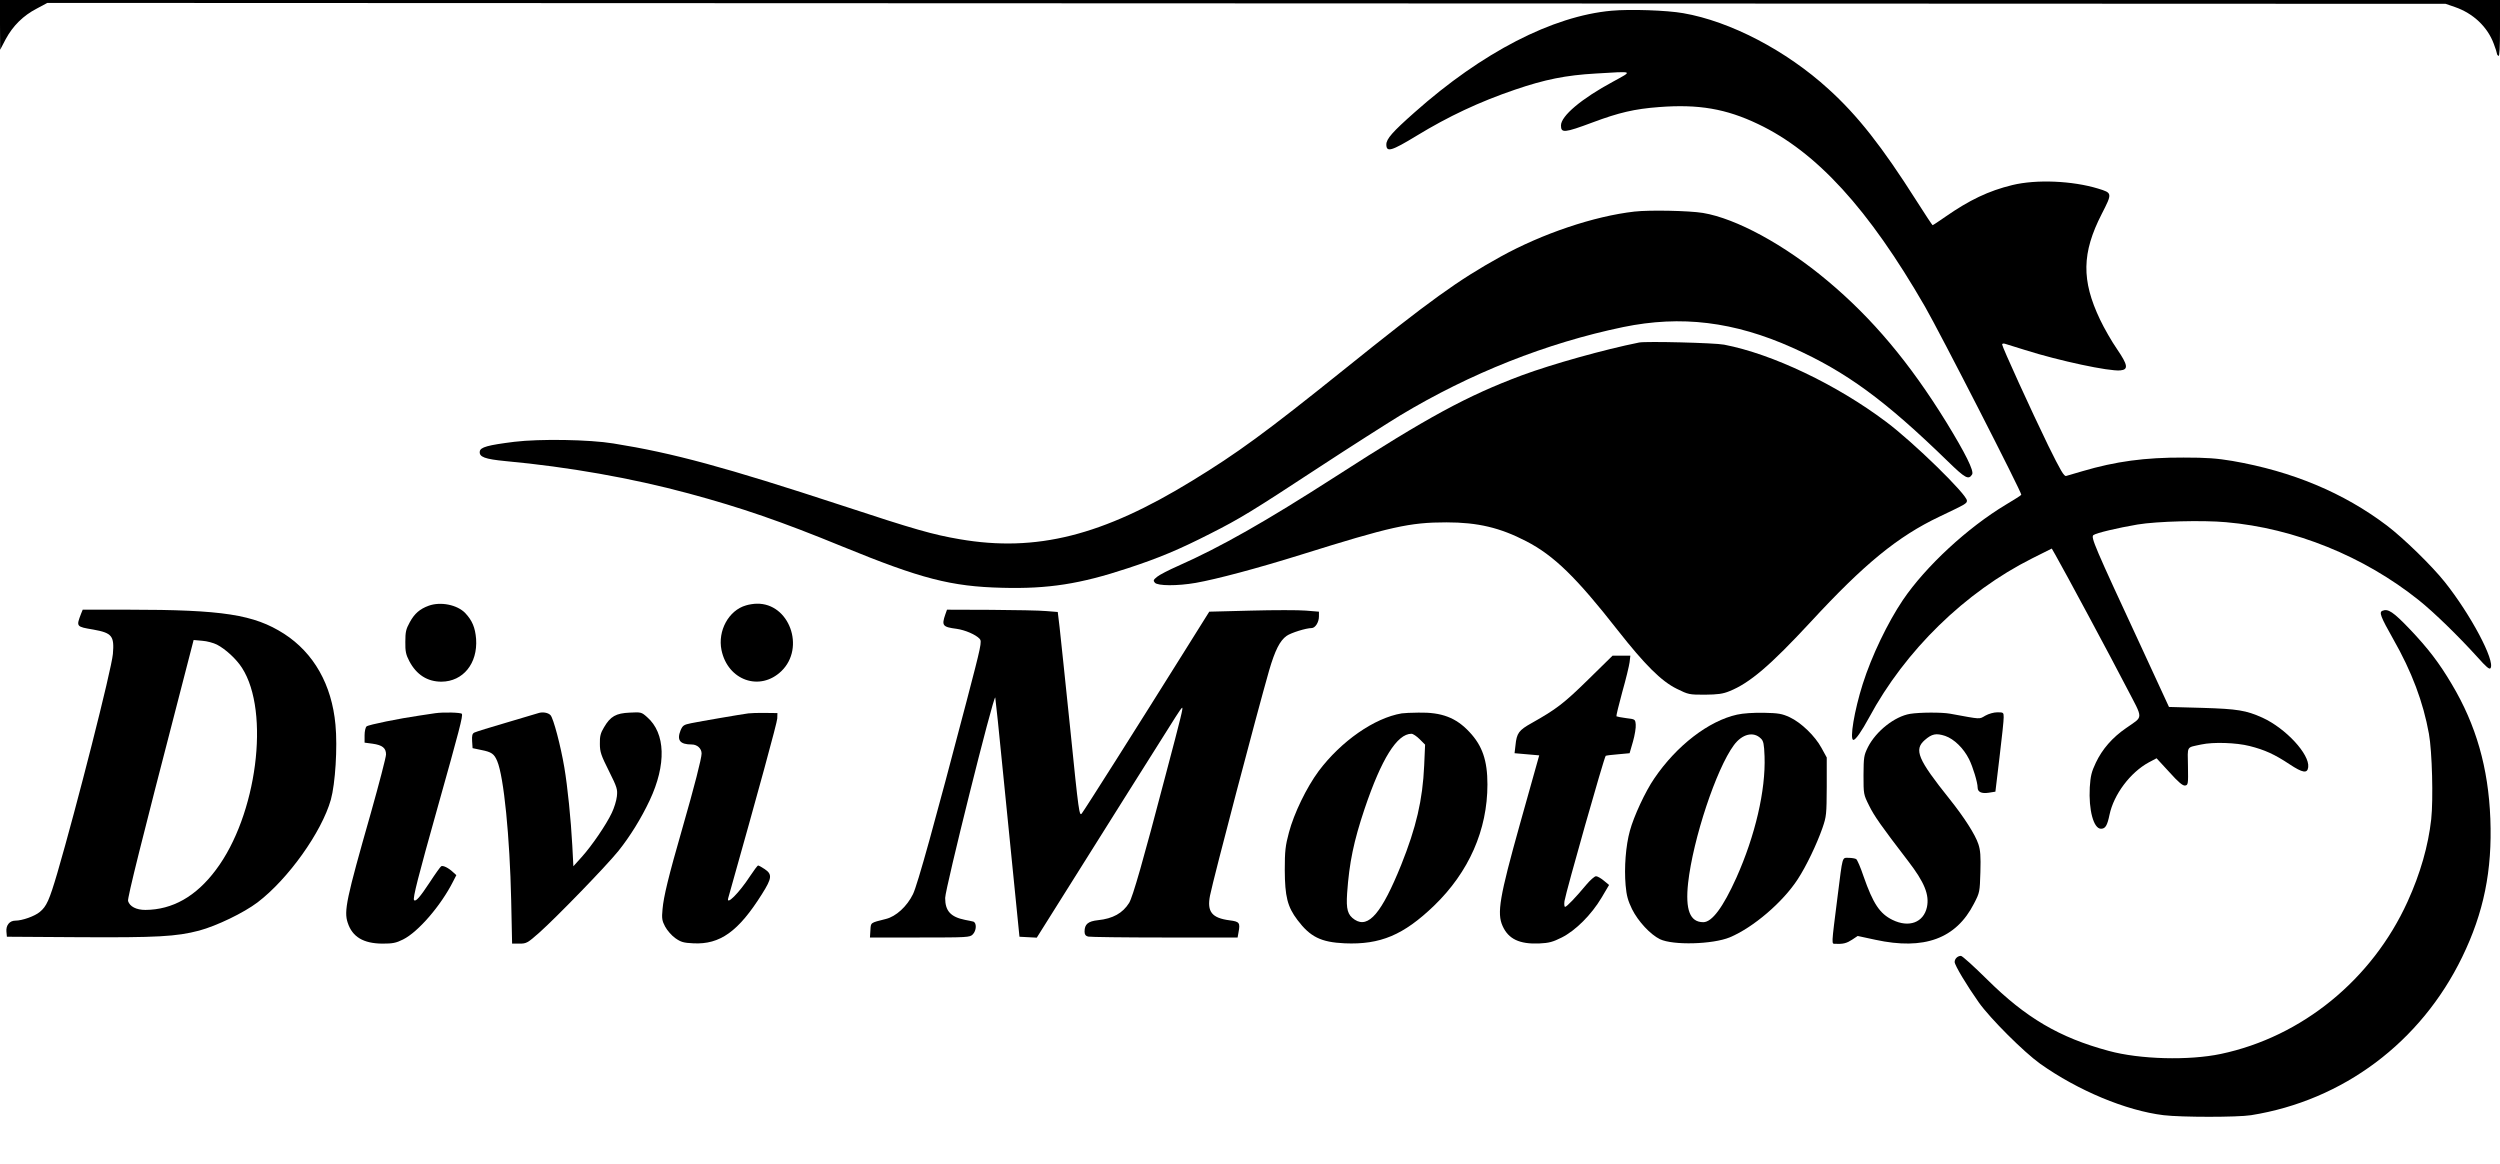
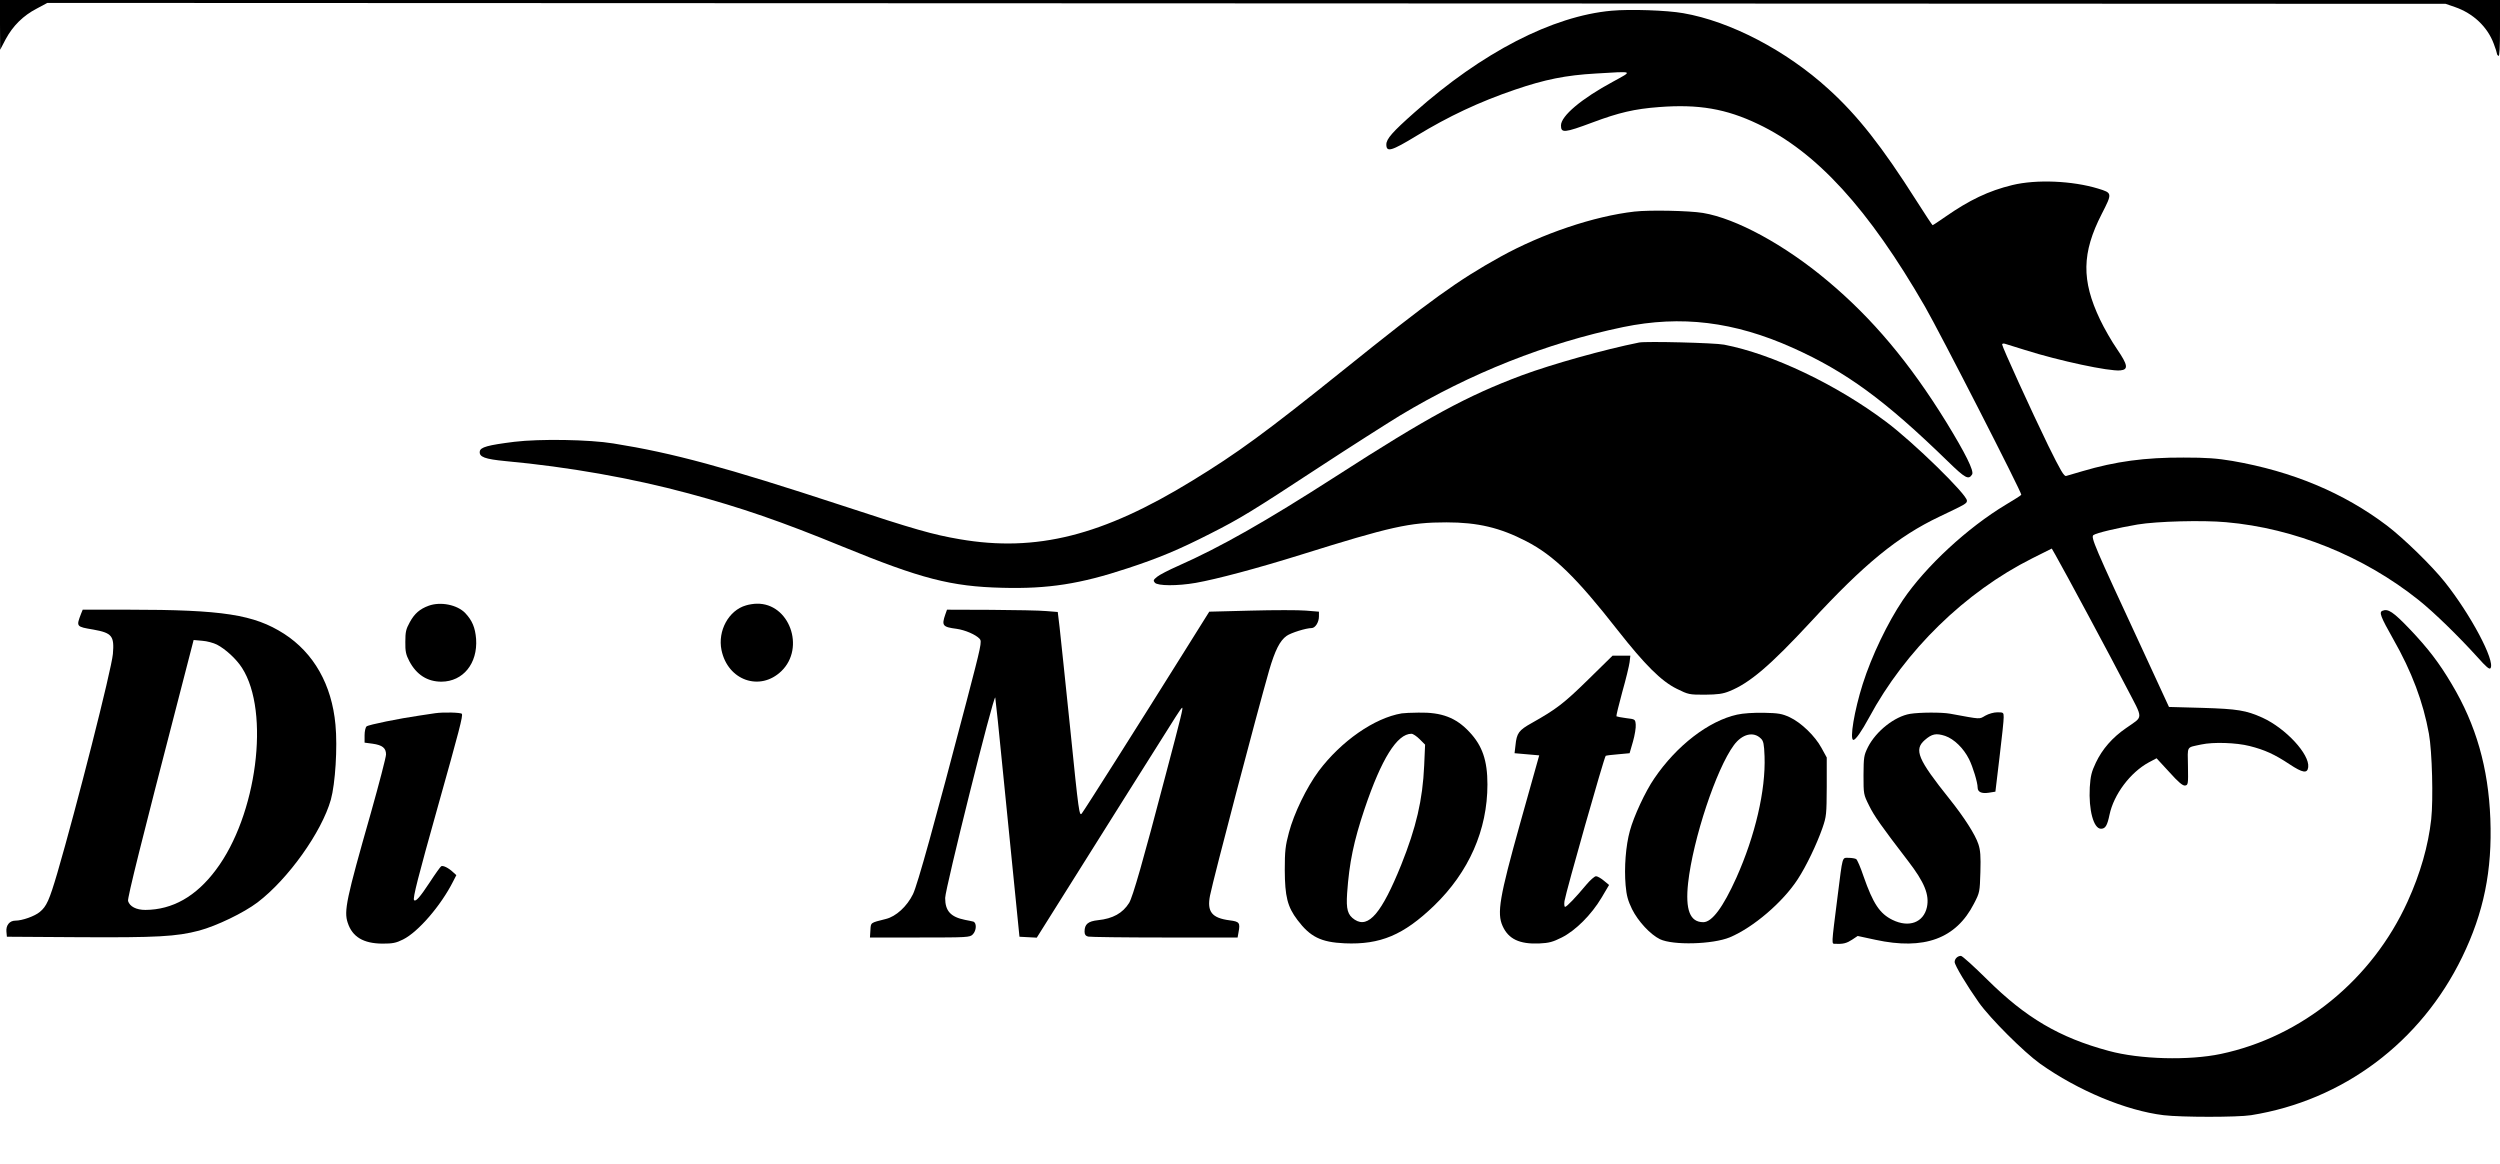
<svg xmlns="http://www.w3.org/2000/svg" version="1.0" width="1224pt" height="570pt" viewBox="0 0 1632 760" preserveAspectRatio="xMidYMid meet">
  <g transform="translate(0,760) scale(0.1,-0.1)" fill="#000000" stroke="none">
    <path d="M0 7438 l1 -163 36 69 c47 87 114 154 203 200 l69 37 7828 -3 7828 -3 61 -21 c119 -41 212 -129 253 -239 12 -31 21 -60 21 -65 0 -5 5 -12 10 -15 7 -4 10 58 10 179 l0 186 -8160 0 -8160 0 0 -162z" />
    <path d="M10520 7530 c-386 -35 -845 -272 -1285 -663 -145 -128 -185 -174 -185 -210 0 -53 32 -44 198 57 207 126 408 221 643 301 193 66 331 94 526 105 253 15 244 19 113 -53 -206 -111 -340 -224 -340 -286 0 -51 22 -49 207 20 171 64 273 88 433 100 258 20 438 -11 647 -111 381 -181 721 -553 1089 -1191 99 -172 635 -1219 629 -1229 -2 -4 -48 -33 -100 -64 -250 -150 -523 -402 -673 -623 -99 -147 -204 -365 -262 -548 -55 -173 -87 -365 -61 -365 15 0 53 55 102 145 236 439 627 820 1065 1040 l128 64 24 -42 c54 -94 371 -684 463 -863 113 -217 113 -186 -2 -267 -90 -62 -155 -137 -197 -225 -29 -61 -35 -87 -40 -162 -8 -148 25 -270 73 -270 29 0 41 20 56 92 28 132 135 275 256 341 l51 27 83 -90 c60 -67 88 -90 103 -88 20 3 21 9 19 125 -2 138 -13 121 87 143 78 17 229 12 315 -10 99 -25 163 -54 261 -119 86 -57 117 -62 122 -19 10 84 -146 253 -299 323 -107 48 -162 57 -392 64 l-218 6 -180 390 c-309 665 -331 718 -313 732 19 14 159 47 288 69 126 21 425 29 578 15 446 -39 899 -222 1258 -509 101 -81 256 -232 383 -372 57 -64 78 -82 85 -72 32 47 -130 351 -298 562 -85 107 -269 286 -378 369 -283 214 -617 354 -1009 422 -101 17 -168 22 -318 22 -253 1 -444 -25 -661 -89 -49 -14 -97 -29 -106 -31 -14 -4 -36 34 -117 198 -111 228 -301 645 -301 660 0 6 8 8 18 5 9 -3 69 -22 132 -41 224 -71 549 -140 621 -133 55 5 50 35 -21 139 -34 49 -84 136 -111 193 -122 256 -119 435 11 689 70 137 70 137 -24 166 -168 51 -402 61 -559 23 -156 -38 -281 -98 -439 -208 -43 -30 -79 -54 -82 -54 -2 0 -50 72 -105 159 -226 356 -385 558 -575 730 -275 251 -641 442 -948 495 -107 19 -347 27 -468 16z" />
    <path d="M10671 6219 c-265 -30 -603 -144 -876 -295 -278 -154 -456 -282 -1027 -741 -508 -408 -692 -542 -985 -721 -585 -359 -1018 -468 -1518 -382 -175 30 -292 63 -768 220 -765 251 -1104 343 -1492 405 -157 26 -482 31 -647 11 -175 -22 -222 -35 -226 -63 -5 -36 33 -50 168 -63 412 -38 824 -111 1195 -211 348 -94 605 -183 1005 -347 513 -210 709 -261 1043 -269 299 -8 509 25 817 127 205 67 340 124 540 226 196 99 274 147 710 433 206 135 445 287 530 339 459 276 956 473 1456 577 379 78 724 36 1106 -135 350 -157 602 -341 1015 -743 113 -110 134 -121 157 -84 14 22 -44 138 -169 342 -239 387 -482 677 -775 922 -281 236 -597 407 -813 443 -91 15 -349 20 -446 9z" />
    <path d="M10700 5364 c-225 -45 -568 -141 -765 -214 -356 -133 -613 -272 -1215 -660 -459 -295 -751 -461 -1031 -585 -59 -26 -119 -57 -135 -70 -25 -20 -27 -25 -15 -39 18 -21 146 -22 267 -1 136 24 402 95 684 183 588 184 712 212 952 212 206 0 351 -35 521 -123 182 -94 328 -237 598 -582 177 -225 284 -332 386 -382 75 -37 80 -38 182 -38 85 1 117 5 161 23 132 53 266 167 531 453 350 379 568 557 839 686 174 83 180 86 180 105 0 40 -349 381 -527 514 -323 243 -742 443 -1058 504 -61 12 -509 23 -555 14z" />
    <path d="M2799 3646 c-58 -21 -93 -51 -124 -108 -25 -45 -29 -64 -29 -128 -1 -62 4 -84 26 -126 47 -89 118 -134 210 -134 141 1 237 119 226 279 -6 74 -25 120 -71 169 -52 54 -160 76 -238 48z" />
    <path d="M4870 3648 c-113 -32 -186 -166 -160 -292 41 -198 251 -272 391 -137 158 153 51 445 -161 440 -19 0 -51 -5 -70 -11z" />
    <path d="M529 3593 c-32 -84 -32 -84 81 -103 121 -22 137 -41 127 -159 -9 -103 -237 -999 -363 -1431 -52 -176 -70 -217 -114 -253 -33 -28 -115 -57 -160 -57 -37 0 -62 -30 -58 -72 l3 -33 470 -3 c511 -3 636 4 785 43 115 31 291 116 381 184 200 152 419 459 479 671 29 105 44 341 30 489 -24 262 -142 469 -336 594 -196 125 -398 157 -1017 157 l-297 0 -11 -27z m887 -201 c56 -29 127 -94 164 -152 185 -288 97 -964 -171 -1319 -130 -174 -284 -260 -460 -261 -59 0 -102 22 -113 58 -6 16 93 411 320 1286 l108 418 56 -5 c31 -2 74 -14 96 -25z" />
    <path d="M6171 3589 c-25 -73 -18 -82 74 -94 56 -8 125 -38 150 -65 16 -17 11 -40 -85 -407 -209 -797 -320 -1198 -350 -1260 -39 -80 -111 -146 -177 -162 -103 -26 -98 -22 -101 -74 l-3 -47 325 0 c313 0 327 1 346 20 25 25 27 77 3 84 -10 2 -34 8 -53 11 -94 19 -130 58 -130 143 0 59 315 1321 327 1309 1 -2 26 -233 53 -513 28 -280 63 -630 78 -779 l27 -270 56 -3 57 -3 228 363 c191 305 523 832 677 1076 21 34 41 62 44 62 7 0 -3 -44 -108 -440 -147 -561 -214 -794 -238 -834 -42 -67 -106 -103 -204 -113 -64 -7 -87 -26 -87 -74 0 -19 6 -28 23 -33 12 -3 237 -6 499 -6 l477 0 6 34 c12 62 6 70 -57 78 -117 15 -150 56 -129 162 24 119 304 1183 386 1470 38 130 70 194 114 225 28 20 127 51 163 51 24 0 48 38 48 76 l0 31 -85 7 c-47 4 -208 4 -358 0 l-273 -7 -154 -246 c-324 -518 -661 -1050 -678 -1071 -16 -20 -20 2 -75 547 -32 312 -64 613 -70 668 l-12 100 -75 6 c-41 4 -204 7 -362 8 l-286 1 -11 -31z" />
    <path d="M15553 3613 c-24 -9 -13 -38 70 -185 121 -212 196 -412 233 -618 21 -116 29 -429 15 -558 -19 -172 -71 -355 -154 -537 -231 -509 -689 -883 -1219 -995 -208 -44 -529 -36 -733 20 -322 87 -541 216 -794 467 -85 84 -161 153 -170 153 -22 0 -41 -19 -41 -40 0 -21 80 -154 157 -263 75 -106 295 -325 401 -401 247 -175 560 -306 806 -336 117 -14 482 -14 571 0 601 96 1108 476 1378 1032 141 290 197 565 184 903 -13 333 -93 613 -252 879 -82 139 -156 235 -274 359 -108 113 -142 135 -178 120z" />
    <path d="M10366 3162 c-157 -154 -207 -192 -367 -282 -84 -47 -98 -65 -106 -146 l-6 -51 81 -7 80 -7 -23 -82 c-12 -45 -59 -210 -103 -367 -133 -476 -151 -581 -113 -665 38 -85 110 -119 238 -114 66 3 90 10 148 39 90 45 194 149 260 260 l49 83 -34 28 c-19 16 -42 29 -51 29 -10 0 -39 -26 -65 -57 -68 -82 -127 -143 -137 -143 -5 0 -7 17 -4 38 11 66 258 936 269 948 3 2 39 7 80 10 l76 7 22 76 c12 42 20 92 18 111 -3 35 -4 35 -62 42 -32 4 -61 10 -64 12 -2 3 15 74 38 158 24 84 45 172 48 195 l5 43 -58 0 -58 0 -161 -158z" />
    <path d="M2840 2944 c-14 -2 -59 -9 -100 -15 -132 -19 -335 -60 -347 -71 -7 -6 -13 -32 -13 -58 l0 -48 53 -7 c63 -9 87 -28 87 -70 0 -18 -45 -190 -99 -382 -160 -561 -177 -640 -151 -717 30 -92 102 -135 226 -136 67 0 89 4 135 27 99 49 248 222 327 379 l21 41 -22 20 c-30 28 -65 45 -77 38 -5 -3 -39 -50 -74 -104 -66 -100 -92 -129 -103 -117 -10 10 27 154 154 606 142 505 166 597 158 610 -6 9 -119 12 -175 4z" />
-     <path d="M3515 2945 c-5 -2 -98 -29 -205 -61 -107 -31 -203 -61 -213 -66 -14 -7 -17 -19 -15 -56 l3 -46 57 -12 c67 -13 84 -25 104 -73 43 -102 82 -495 91 -908 l6 -283 48 0 c46 0 53 4 132 74 114 102 435 433 514 531 76 95 149 213 204 330 110 234 104 439 -17 544 -36 32 -39 33 -113 29 -90 -4 -126 -24 -168 -96 -23 -38 -28 -59 -27 -108 0 -53 8 -75 59 -177 54 -108 57 -120 52 -166 -3 -28 -18 -76 -33 -107 -37 -79 -132 -217 -197 -289 l-54 -60 -7 135 c-9 170 -31 386 -52 510 -24 142 -71 320 -90 341 -15 17 -52 23 -79 14z" />
-     <path d="M4885 2943 c-46 -6 -314 -52 -373 -64 -48 -10 -55 -14 -69 -46 -26 -65 -5 -93 73 -93 35 0 64 -26 64 -59 0 -31 -47 -215 -125 -486 -92 -319 -123 -449 -130 -530 -6 -61 -3 -76 17 -114 13 -24 42 -58 66 -75 37 -26 54 -31 118 -34 174 -9 295 77 449 323 65 103 67 128 16 162 -19 13 -38 23 -42 23 -4 0 -28 -32 -53 -70 -71 -109 -158 -196 -142 -142 200 709 319 1145 320 1172 l1 35 -80 1 c-44 1 -93 -1 -110 -3z" />
    <path d="M9150 2943 c-178 -30 -395 -181 -542 -377 -79 -107 -161 -276 -194 -401 -23 -86 -27 -120 -27 -245 1 -172 17 -239 83 -326 83 -110 153 -145 308 -152 233 -10 384 54 583 245 228 220 349 495 349 792 0 156 -33 253 -118 343 -87 93 -180 129 -332 126 -47 0 -96 -3 -110 -5z m118 -169 l35 -35 -6 -137 c-10 -224 -52 -403 -150 -648 -127 -314 -213 -416 -303 -358 -47 31 -57 67 -50 173 14 200 43 339 114 551 110 326 212 490 306 490 10 0 34 -16 54 -36z" />
    <path d="M11340 2935 c-186 -41 -396 -203 -541 -417 -58 -84 -134 -248 -159 -341 -27 -97 -38 -241 -28 -356 6 -68 15 -100 42 -156 40 -80 119 -165 182 -196 86 -41 344 -34 456 12 153 64 347 230 444 380 56 86 123 226 161 334 26 76 27 88 28 270 l0 190 -34 62 c-42 78 -133 166 -208 201 -50 23 -73 27 -168 29 -68 1 -135 -3 -175 -12z m155 -156 c17 -16 21 -36 24 -116 8 -222 -61 -518 -184 -793 -87 -193 -159 -290 -216 -290 -87 0 -118 80 -99 256 32 287 184 745 299 900 54 73 128 91 176 43z" />
    <path d="M12469 2940 c-101 -17 -222 -113 -275 -217 -27 -55 -28 -66 -29 -183 0 -125 0 -126 37 -200 33 -67 77 -130 255 -362 106 -138 139 -219 122 -300 -22 -100 -117 -136 -225 -83 -83 41 -126 105 -189 285 -19 57 -41 108 -48 112 -7 4 -29 8 -49 8 -44 0 -38 18 -72 -250 -42 -334 -41 -310 -14 -311 50 -3 74 4 109 27 l36 24 116 -25 c318 -69 526 7 643 236 38 73 38 76 42 206 3 104 0 143 -13 182 -20 62 -93 176 -189 296 -207 259 -233 321 -161 384 47 41 74 46 133 27 58 -20 120 -80 156 -152 25 -50 56 -152 56 -185 0 -29 25 -41 72 -34 l44 7 27 226 c15 125 28 242 27 260 0 31 -2 32 -41 32 -23 0 -56 -9 -79 -22 -42 -24 -22 -25 -230 13 -55 10 -199 9 -261 -1z" />
  </g>
</svg>